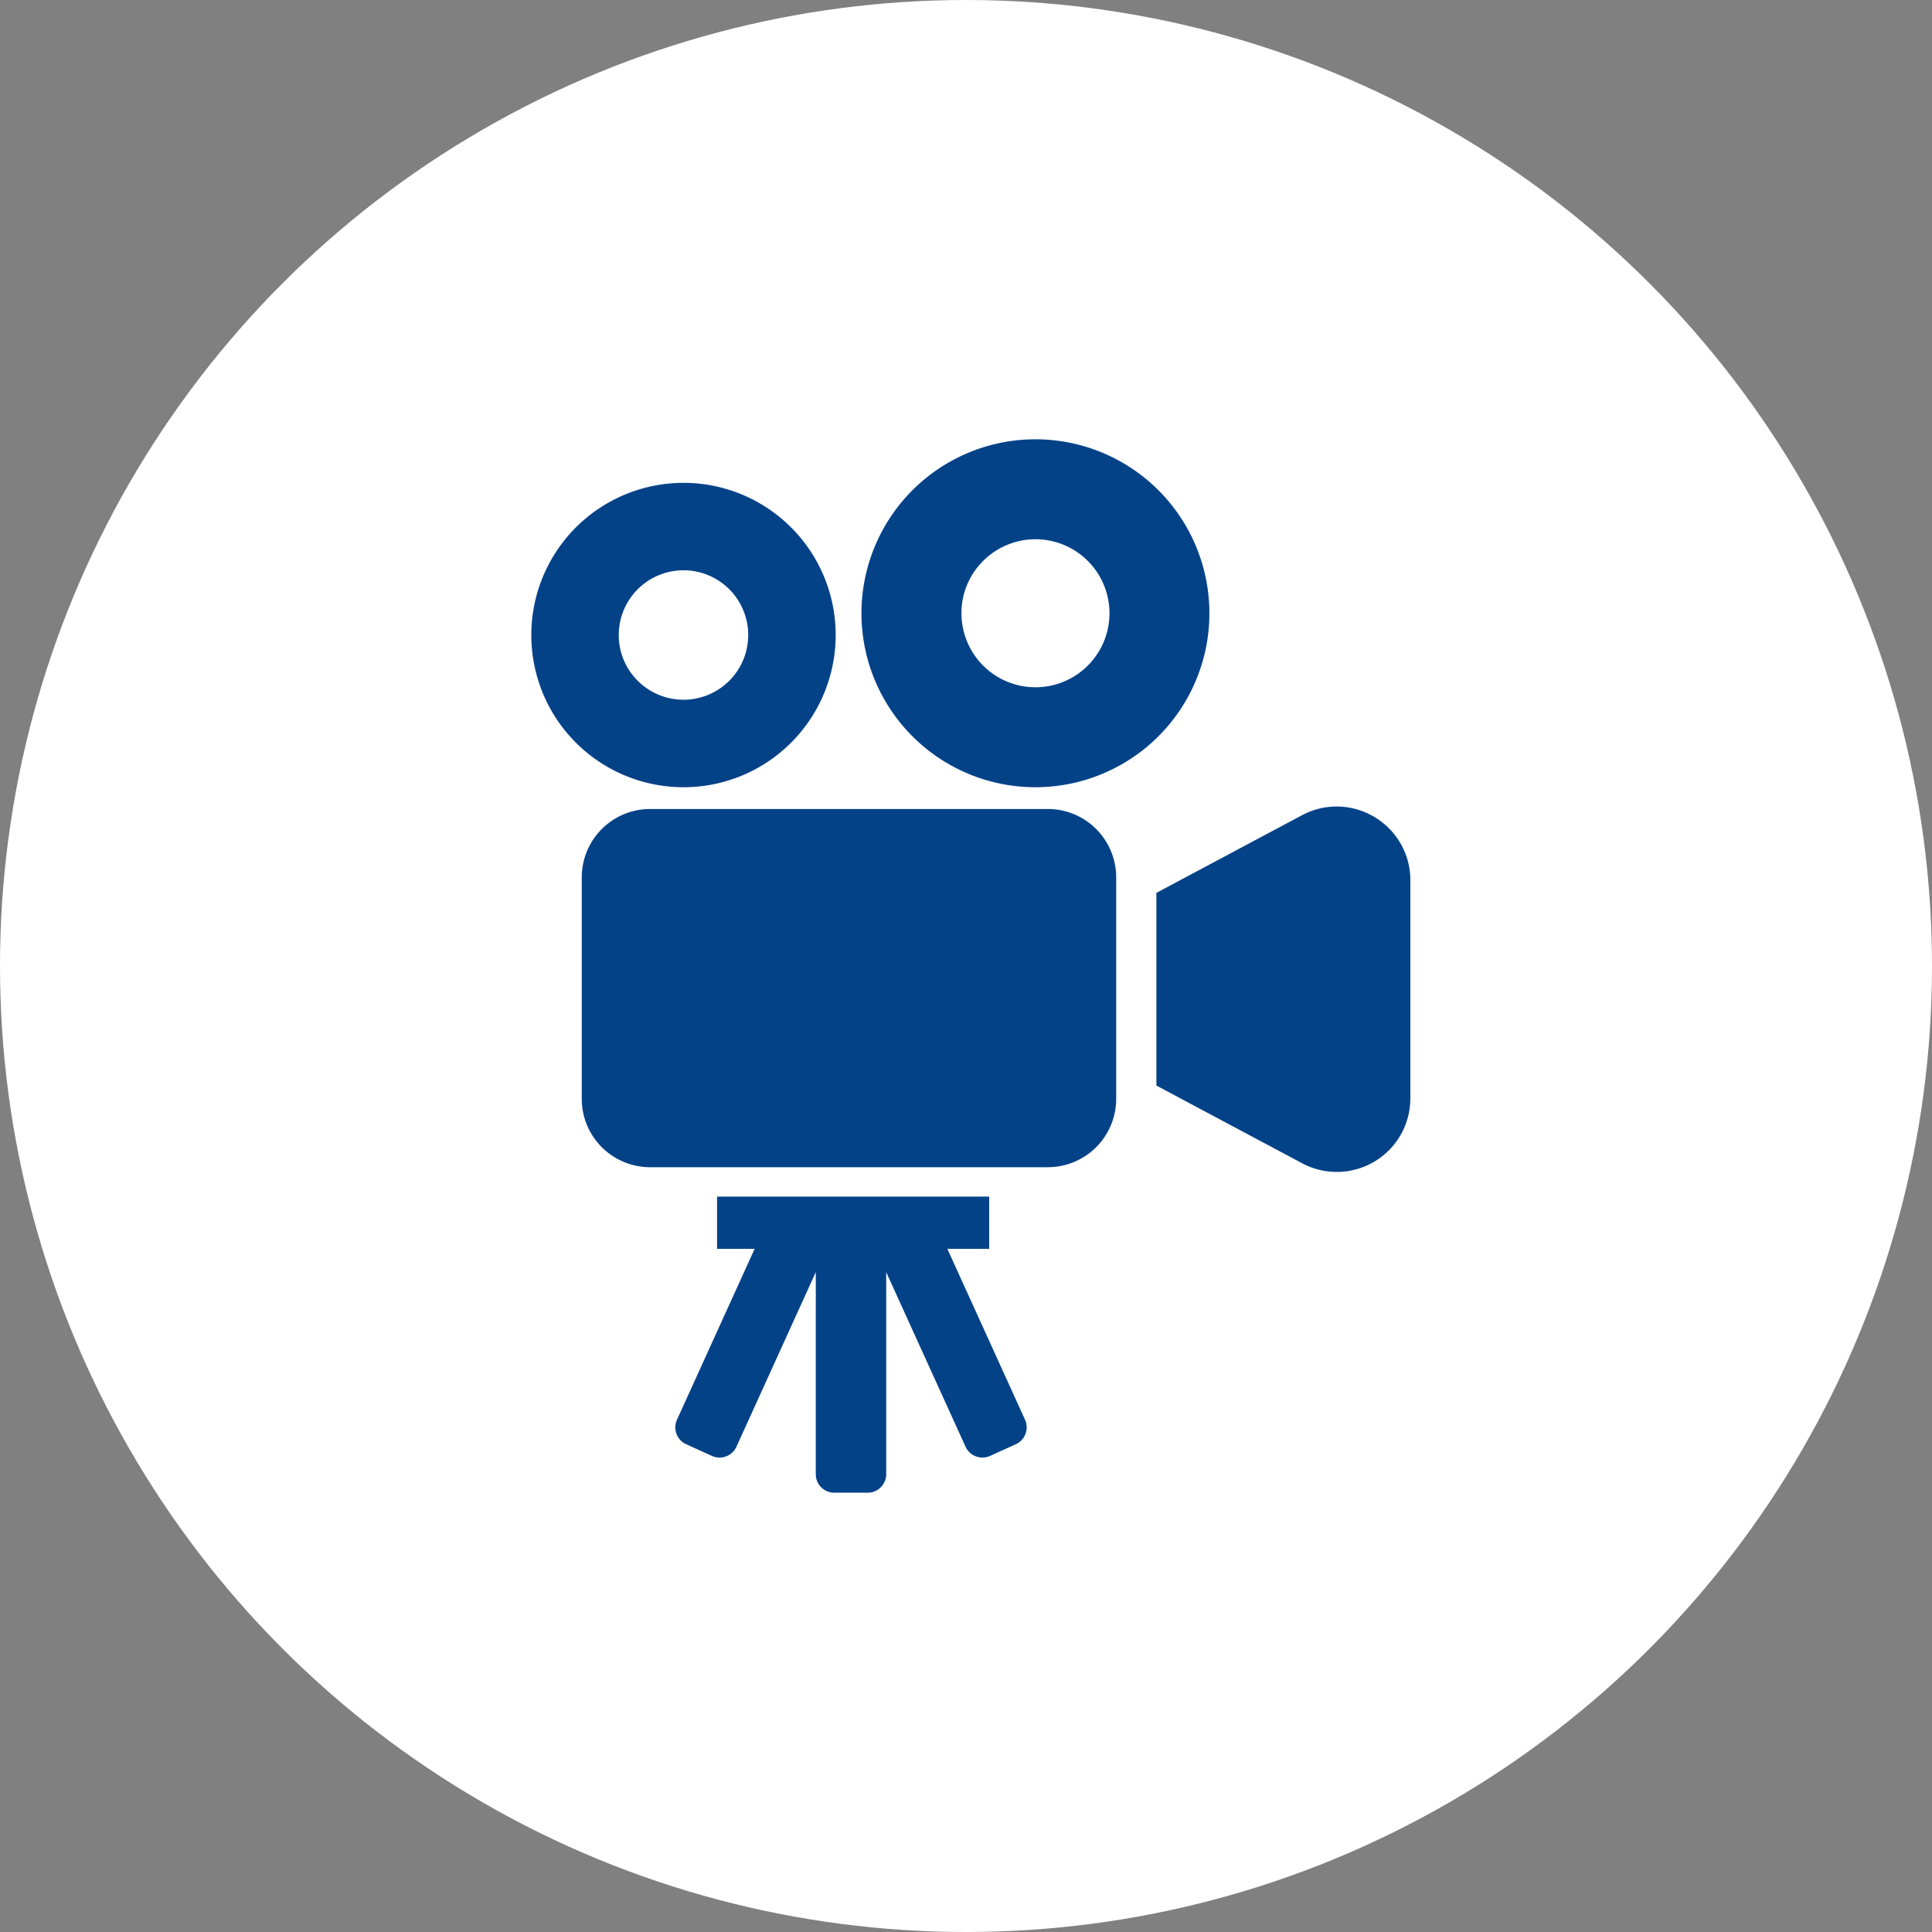
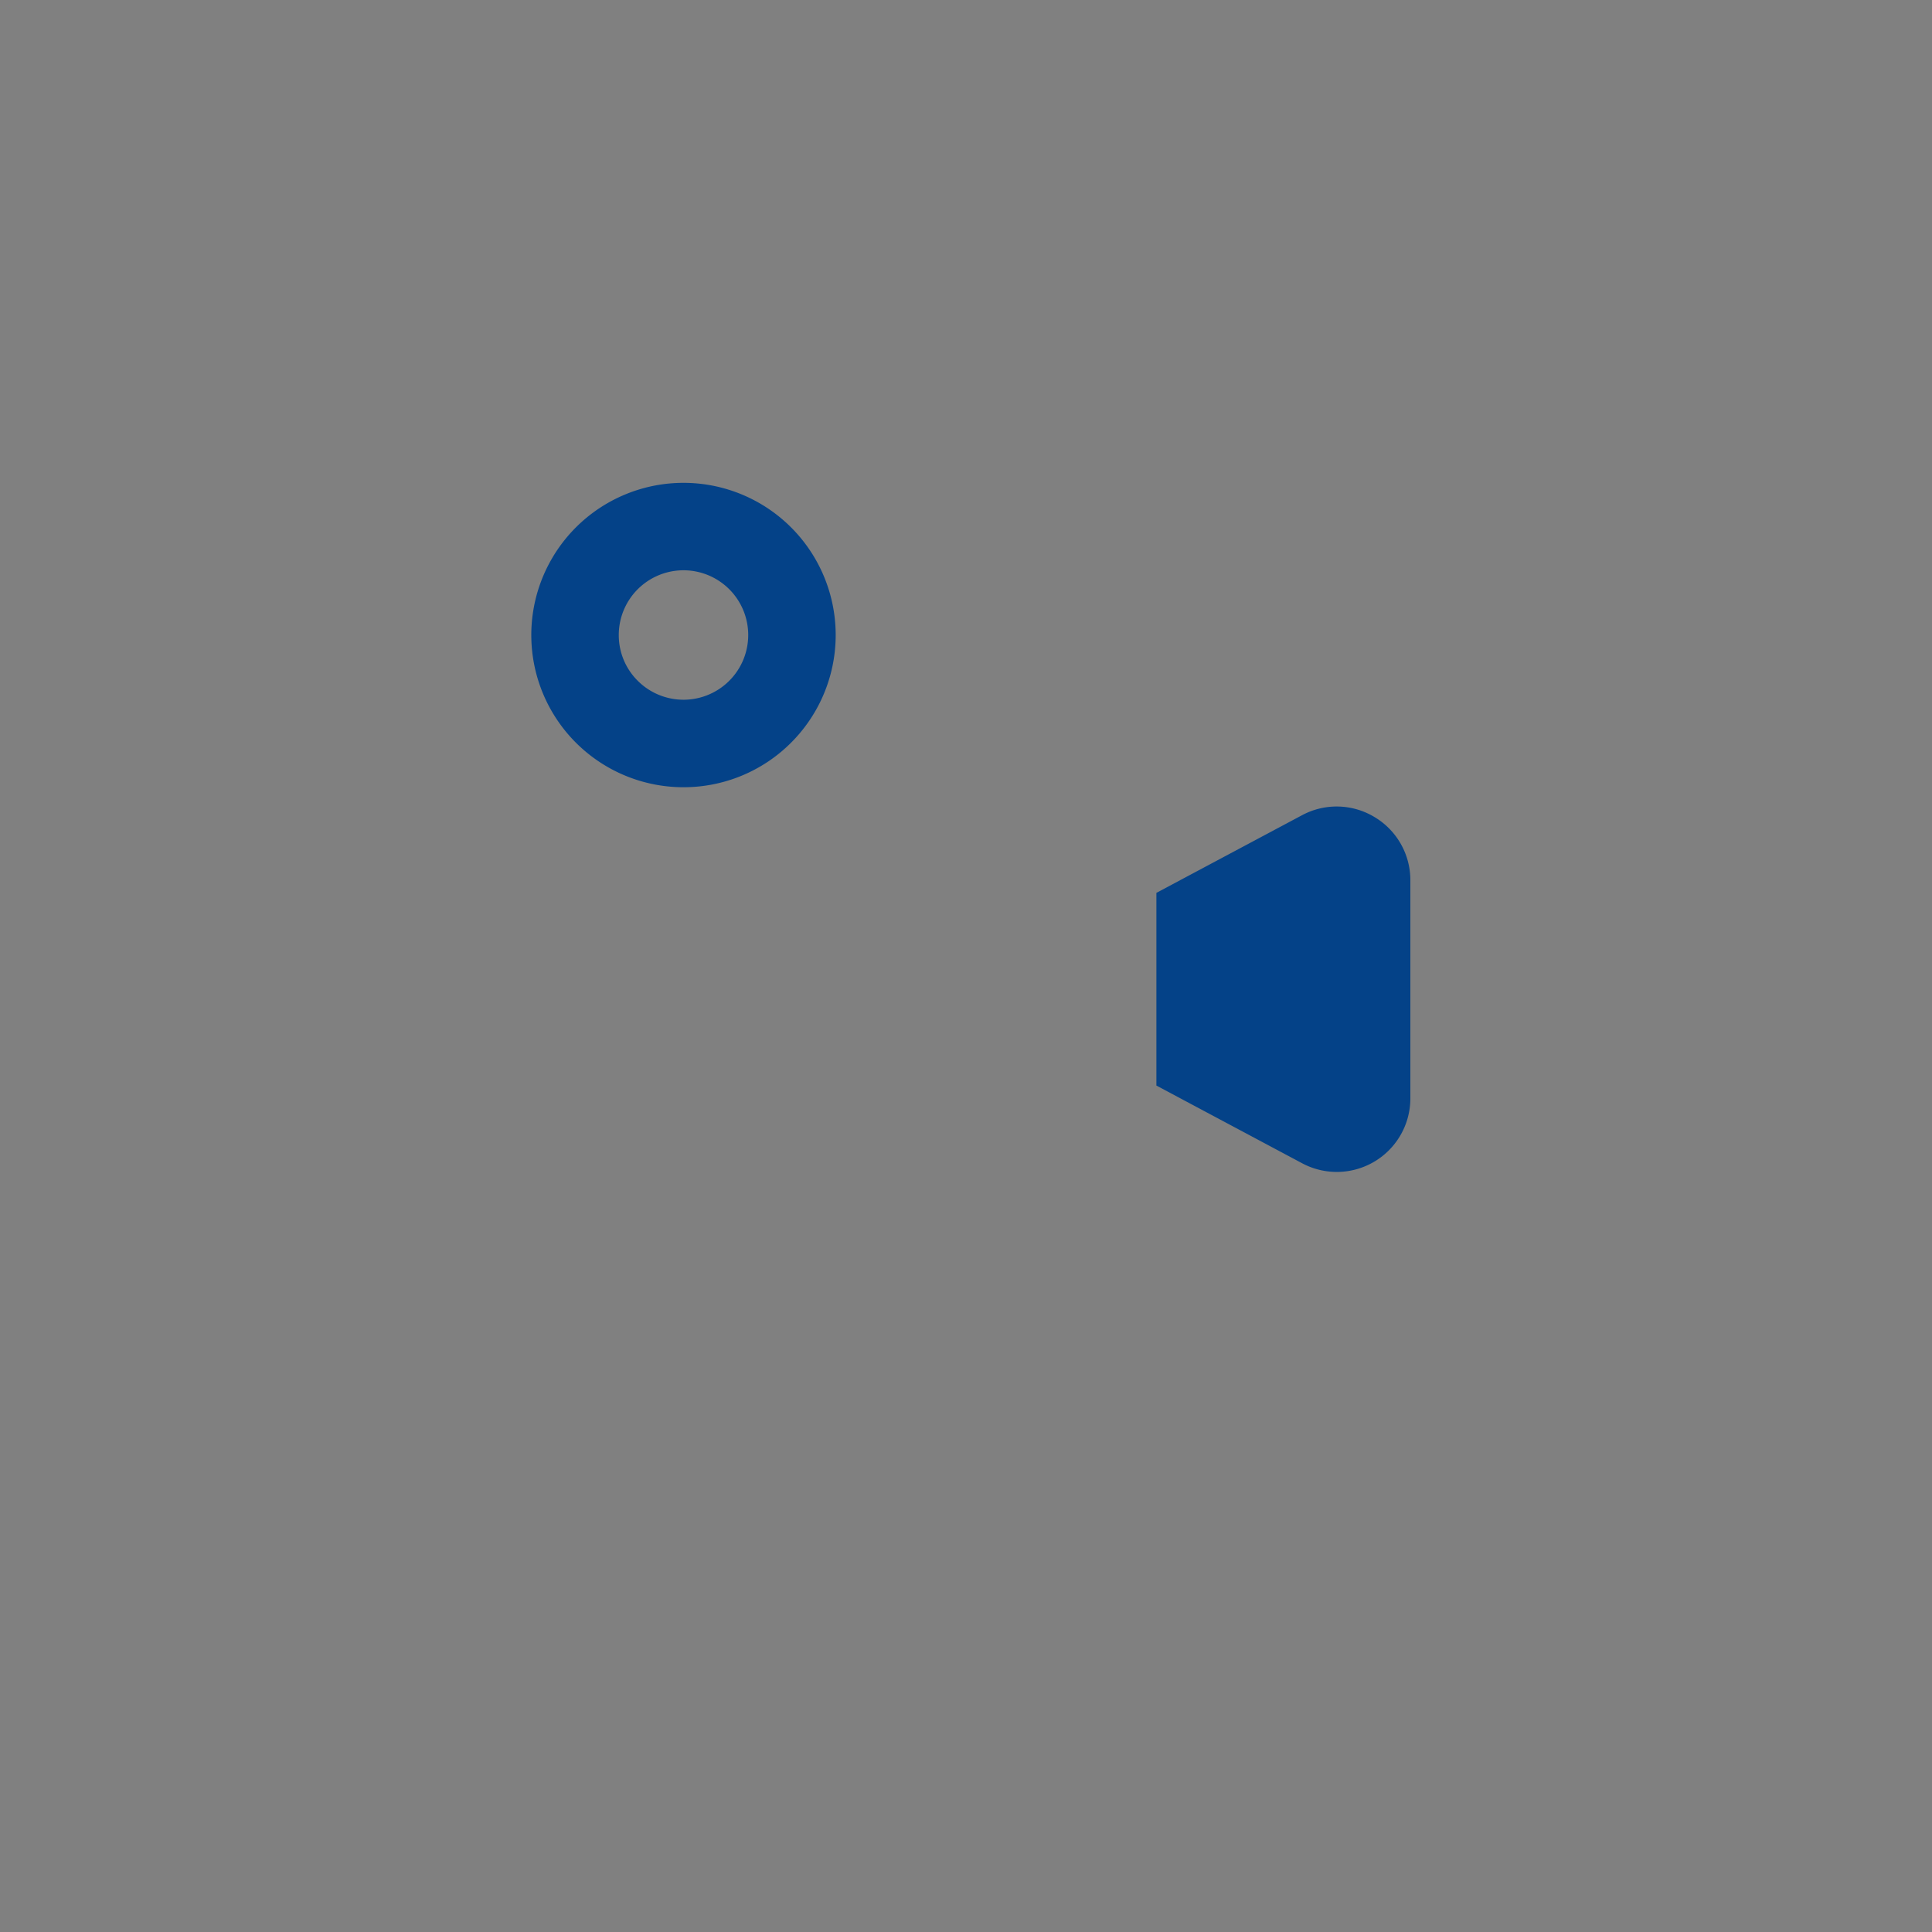
<svg xmlns="http://www.w3.org/2000/svg" width="200" height="200" viewBox="0 0 200 200">
  <rect x="0" y="0" width="200" height="200" fill="#808080" stroke="none" />
  <g id="组_856" data-name="组 856" transform="translate(-340 -7768.283)">
-     <circle id="椭圆_88" data-name="椭圆 88" cx="100" cy="100" r="100" transform="translate(340 7768.283)" fill="#fff" />
    <g id="映写機のアイコン素材" transform="translate(352.625 7813.758)">
      <path id="路径_814" data-name="路径 814" d="M69.272,48.054A15.755,15.755,0,1,0,58.13,52.67,15.725,15.725,0,0,0,69.272,48.054ZM51.43,36.915a6.7,6.7,0,1,1,1.964,4.736A6.652,6.652,0,0,1,51.43,36.915Z" transform="translate(0 -16.651)" fill="#044288" />
-       <path id="路径_815" data-name="路径 815" d="M220.854,36.019a18.009,18.009,0,1,0-12.736-5.275A18,18,0,0,0,220.854,36.019Zm-5.415-23.426a7.661,7.661,0,1,1-2.243,5.418A7.6,7.6,0,0,1,215.439,12.593Z" transform="translate(-126.29 0)" fill="#044288" />
-       <path id="路径_816" data-name="路径 816" d="M115.161,179.688H74a7.078,7.078,0,0,0-7.082,7.079V209.69A7.078,7.078,0,0,0,74,216.771h41.157a7.079,7.079,0,0,0,7.085-7.082V186.766a7.079,7.079,0,0,0-7.085-7.079Z" transform="translate(-19.319 -141.416)" fill="#044288" />
      <path id="路径_817" data-name="路径 817" d="M368.774,179.579a7.582,7.582,0,0,0-7.511-.193l-15.076,8.037v19.948l15.076,8.037a7.616,7.616,0,0,0,11.215-6.726v-22.57A7.6,7.6,0,0,0,368.774,179.579Z" transform="translate(-239.103 -140.469)" fill="#044288" />
-       <path id="路径_818" data-name="路径 818" d="M140.536,373.5h4.33v-5.408H116.695V373.5h3.89l-8.037,17.685a1.917,1.917,0,0,0,.948,2.539l2.666,1.208a1.917,1.917,0,0,0,2.539-.948l8.214-18.074v20.916a1.915,1.915,0,0,0,1.917,1.917h3.461a1.917,1.917,0,0,0,1.913-1.917V375.914l8.214,18.071a1.918,1.918,0,0,0,2.539.948l2.662-1.208a1.92,1.92,0,0,0,.955-2.539Z" transform="translate(-55.091 -289.693)" fill="#044288" />
    </g>
  </g>
</svg>